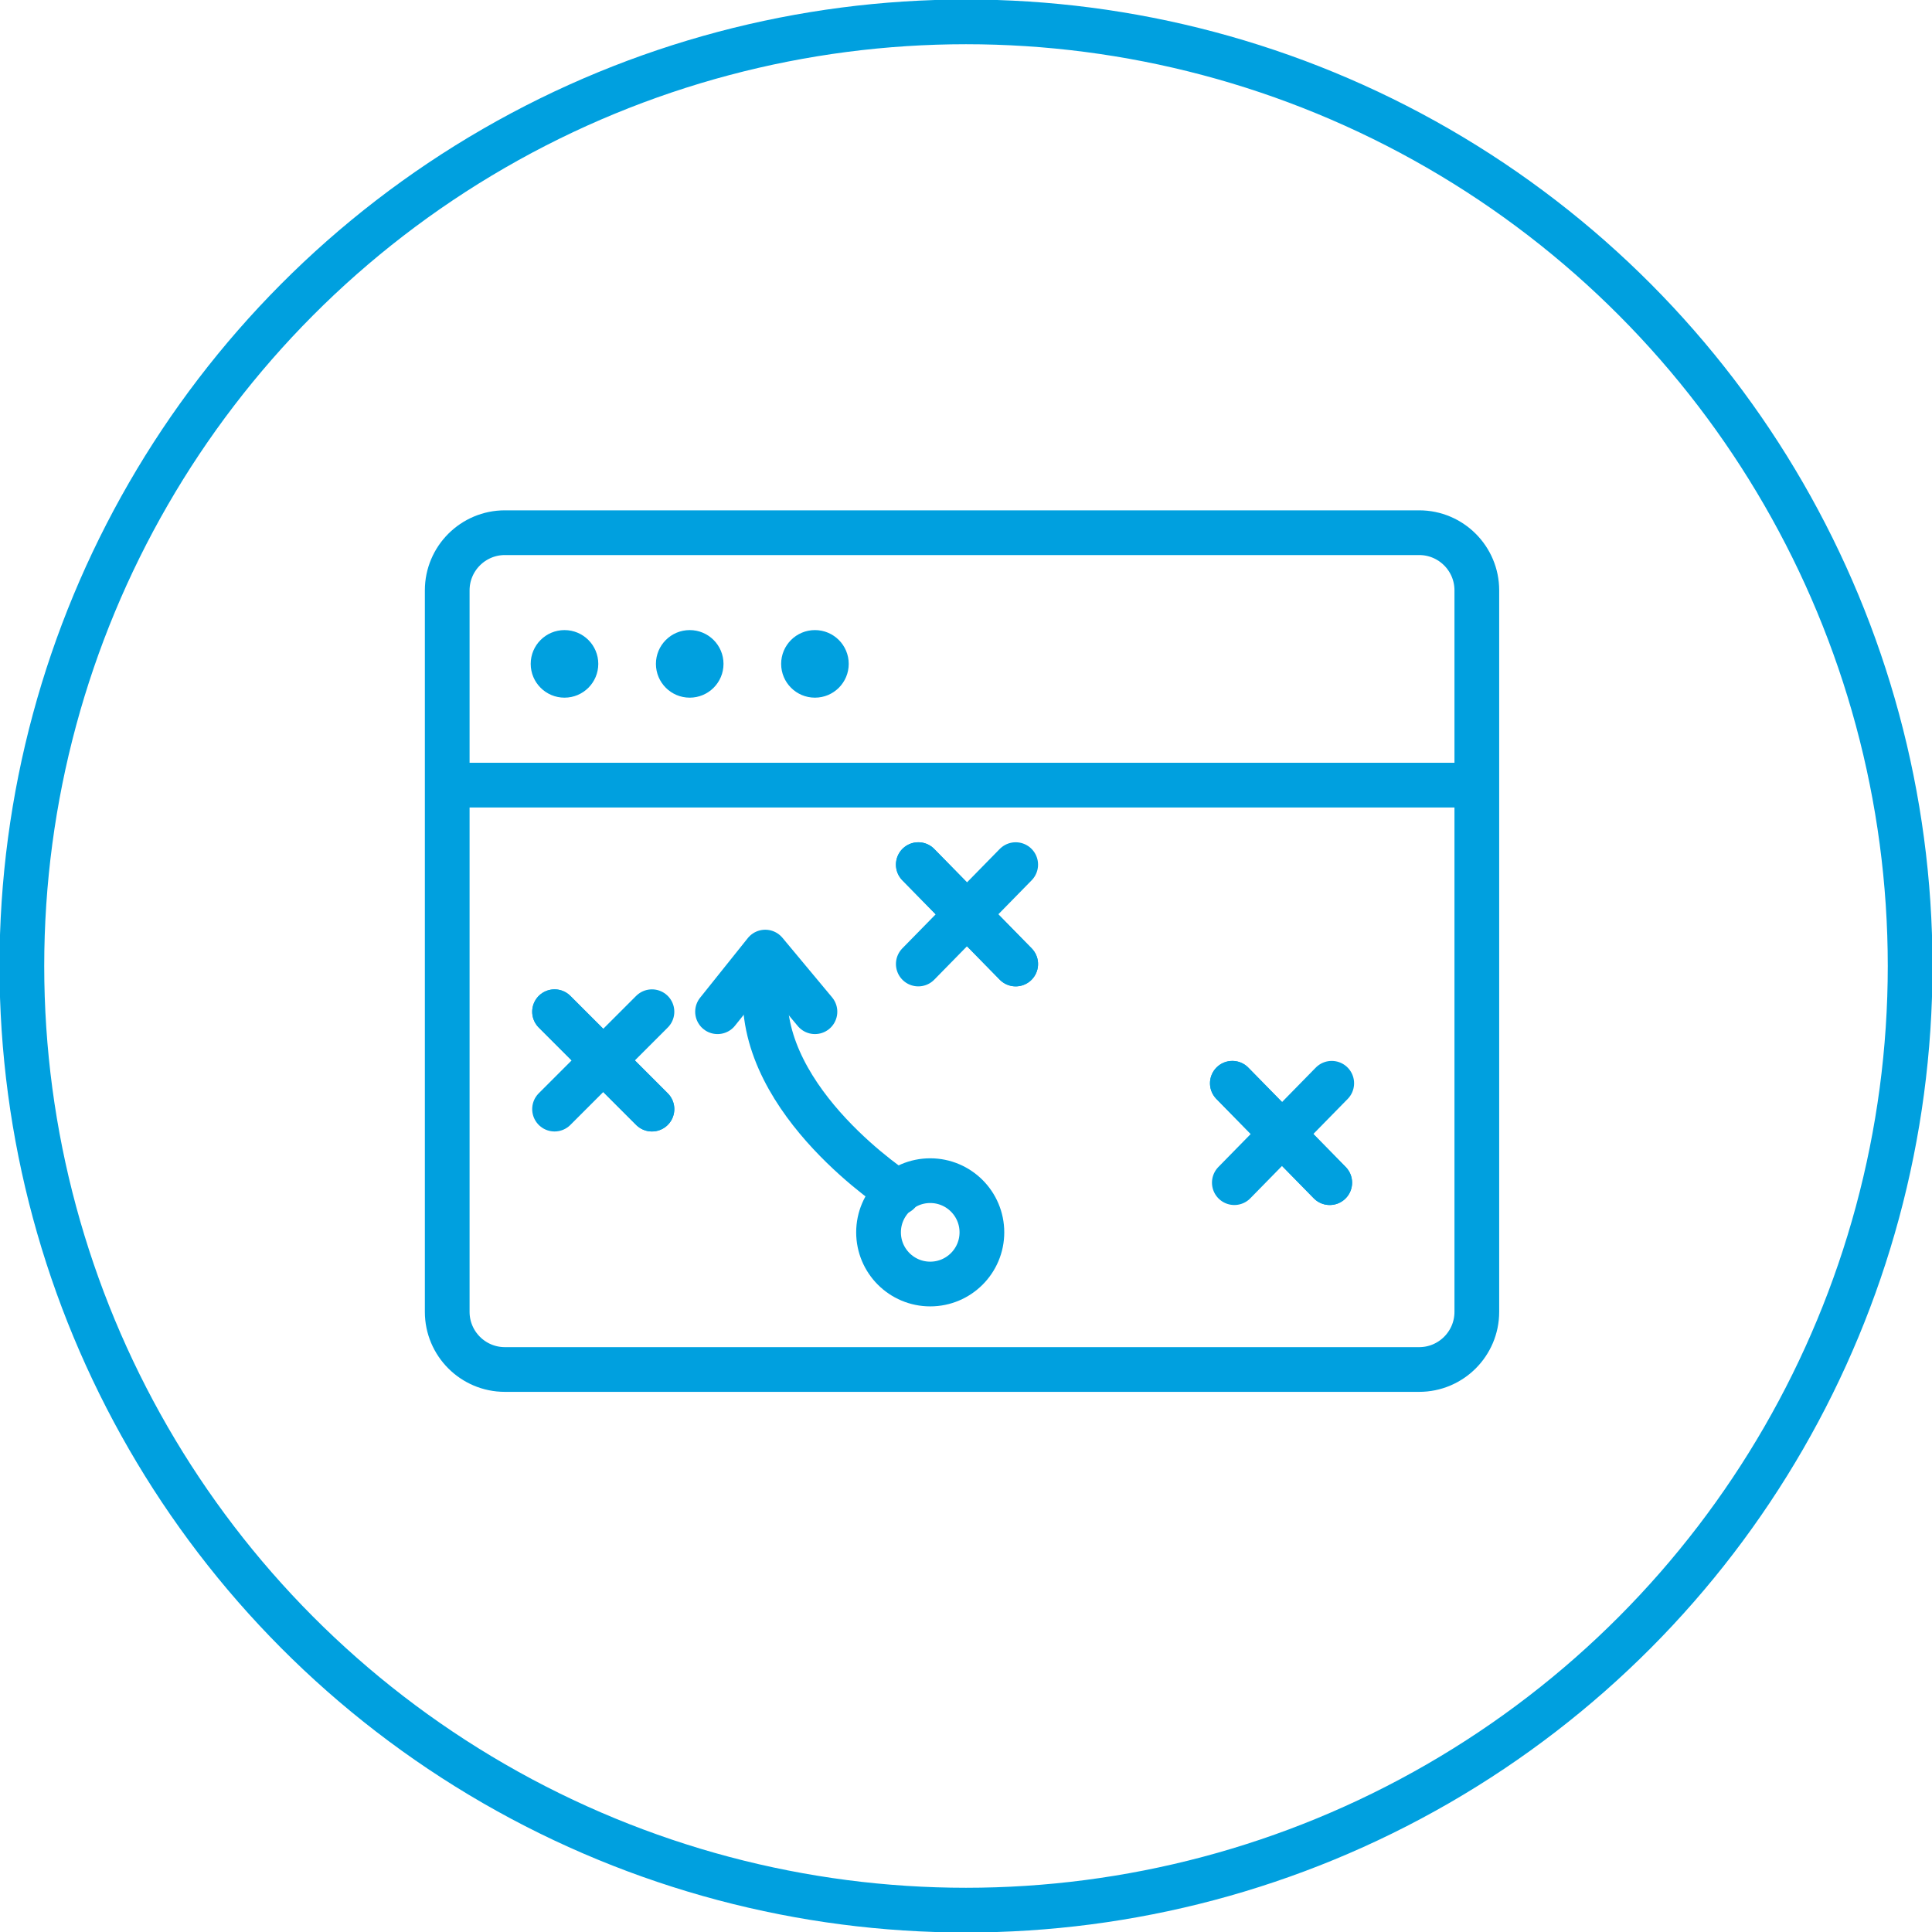
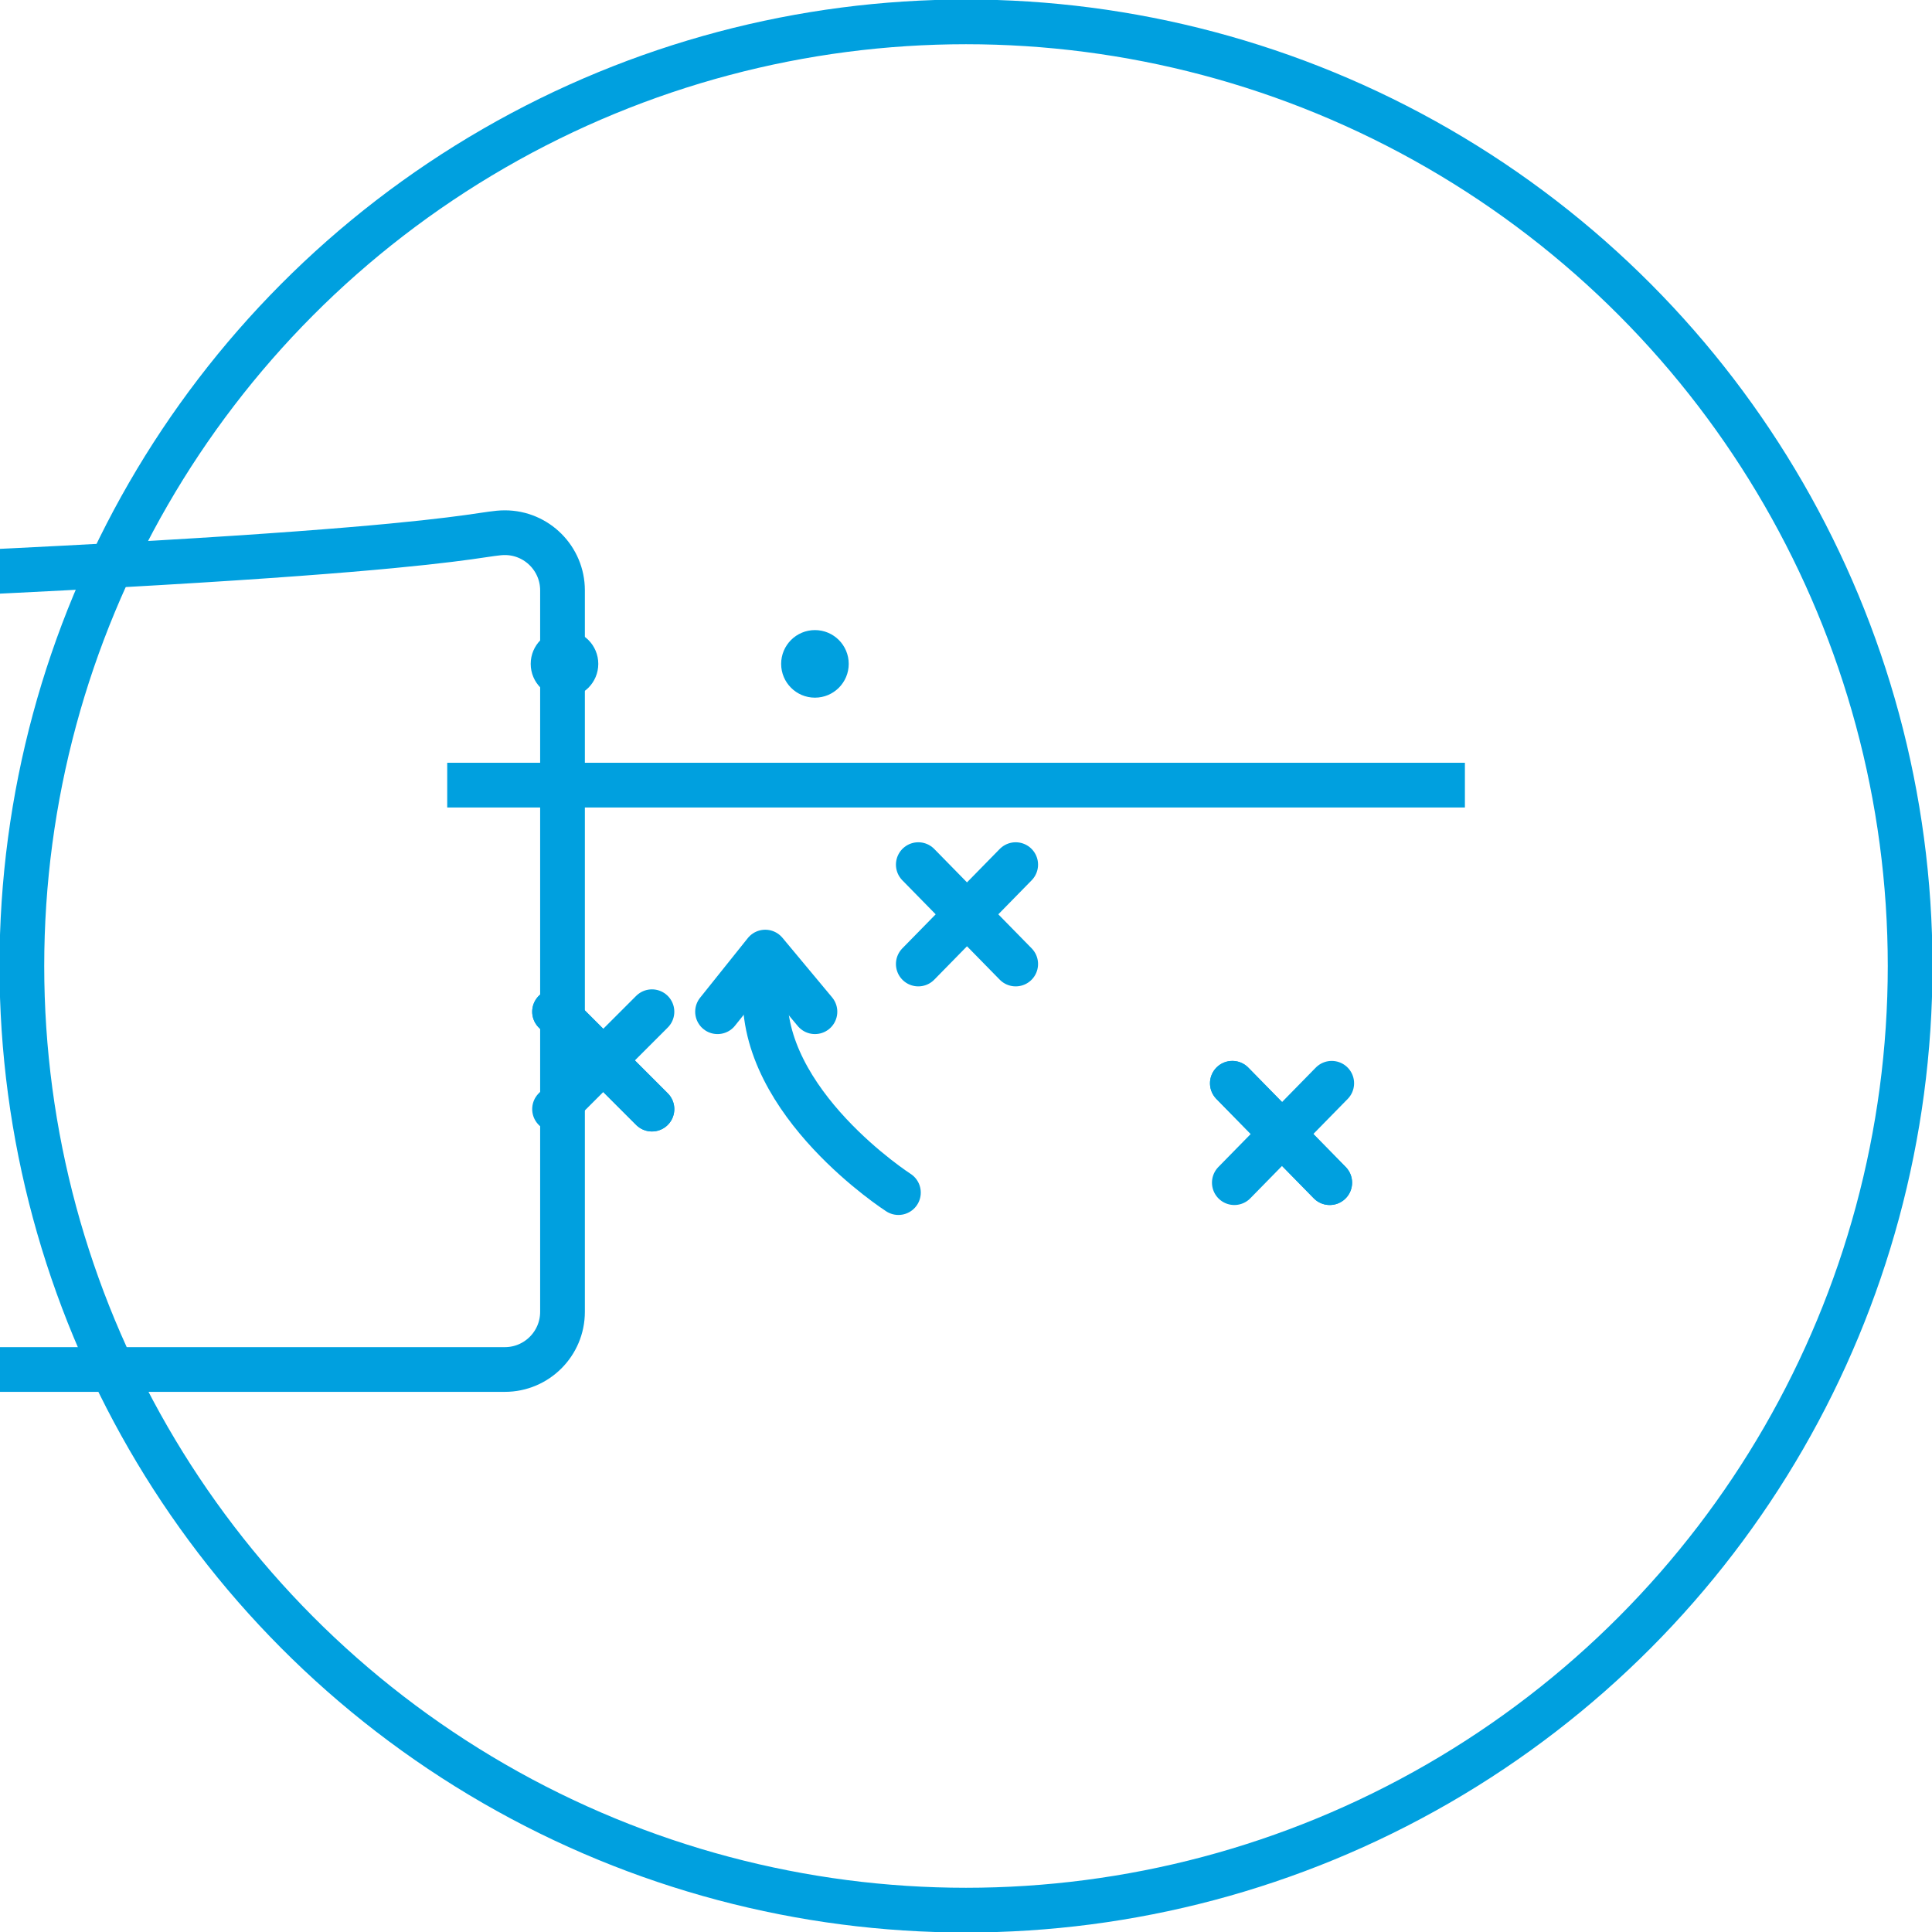
<svg xmlns="http://www.w3.org/2000/svg" version="1.1" id="Layer_1" x="0px" y="0px" viewBox="0 0 97.2 97.2" style="enable-background:new 0 0 97.2 97.2;" xml:space="preserve">
  <style type="text/css">
	.st0{fill:none;stroke:#00A0DF;stroke-width:2.25;}
	.st1{fill-rule:evenodd;clip-rule:evenodd;fill:#00A0DF;}
	.st2{fill:none;stroke:#00A0DF;stroke-width:2.25;stroke-linecap:round;stroke-linejoin:round;}
</style>
  <title>Digital_Strategy</title>
  <desc>Created with Sketch.</desc>
  <g id="Page-1">
    <g id="MS_API_Strategy_Desktop_V1" transform="translate(-238, -585)">
      <g id="Digital_Strategy" transform="translate(239, 586)">
        <circle id="Oval" class="st0" cx="47.6" cy="47.6" r="47.5" />
-         <path id="Rectangle" class="st0" d="M24.4,25.8h46c1.6,0,2.9,1.3,2.9,2.9V65c0,1.6-1.3,2.9-2.9,2.9h-46c-1.6,0-2.9-1.3-2.9-2.9     V28.7C21.5,27.1,22.8,25.8,24.4,25.8z" />
+         <path id="Rectangle" class="st0" d="M24.4,25.8c1.6,0,2.9,1.3,2.9,2.9V65c0,1.6-1.3,2.9-2.9,2.9h-46c-1.6,0-2.9-1.3-2.9-2.9     V28.7C21.5,27.1,22.8,25.8,24.4,25.8z" />
        <circle class="st1" cx="27.4" cy="32.4" r="1.7" />
-         <circle class="st1" cx="33.7" cy="32.4" r="1.7" />
        <circle class="st1" cx="40" cy="32.4" r="1.7" />
        <path id="Path" class="st0" d="M21.5,38.5h51.2" />
        <path class="st2" d="M26.9,49.9l4.9,4.9" />
        <path class="st2" d="M26.9,49.9l4.9,4.9" />
        <path class="st2" d="M31.8,49.9l-4.9,4.9" />
        <path class="st2" d="M45.2,42.5l4.9,5" />
-         <path class="st2" d="M45.2,42.5l4.9,5" />
        <path class="st2" d="M50.1,42.5l-4.9,5" />
        <path class="st2" d="M61,53.5l4.9,5" />
        <path class="st2" d="M61,53.5l4.9,5" />
        <path class="st2" d="M66,53.5l-4.9,5" />
-         <circle class="st2" cx="45.8" cy="61" r="2.6" />
        <path class="st2" d="M44.2,59c0,0-7-4.5-6.7-10.2" />
        <polyline class="st2" points="35.1,49.9 37.5,46.9 40,49.9    " />
      </g>
    </g>
  </g>
</svg>